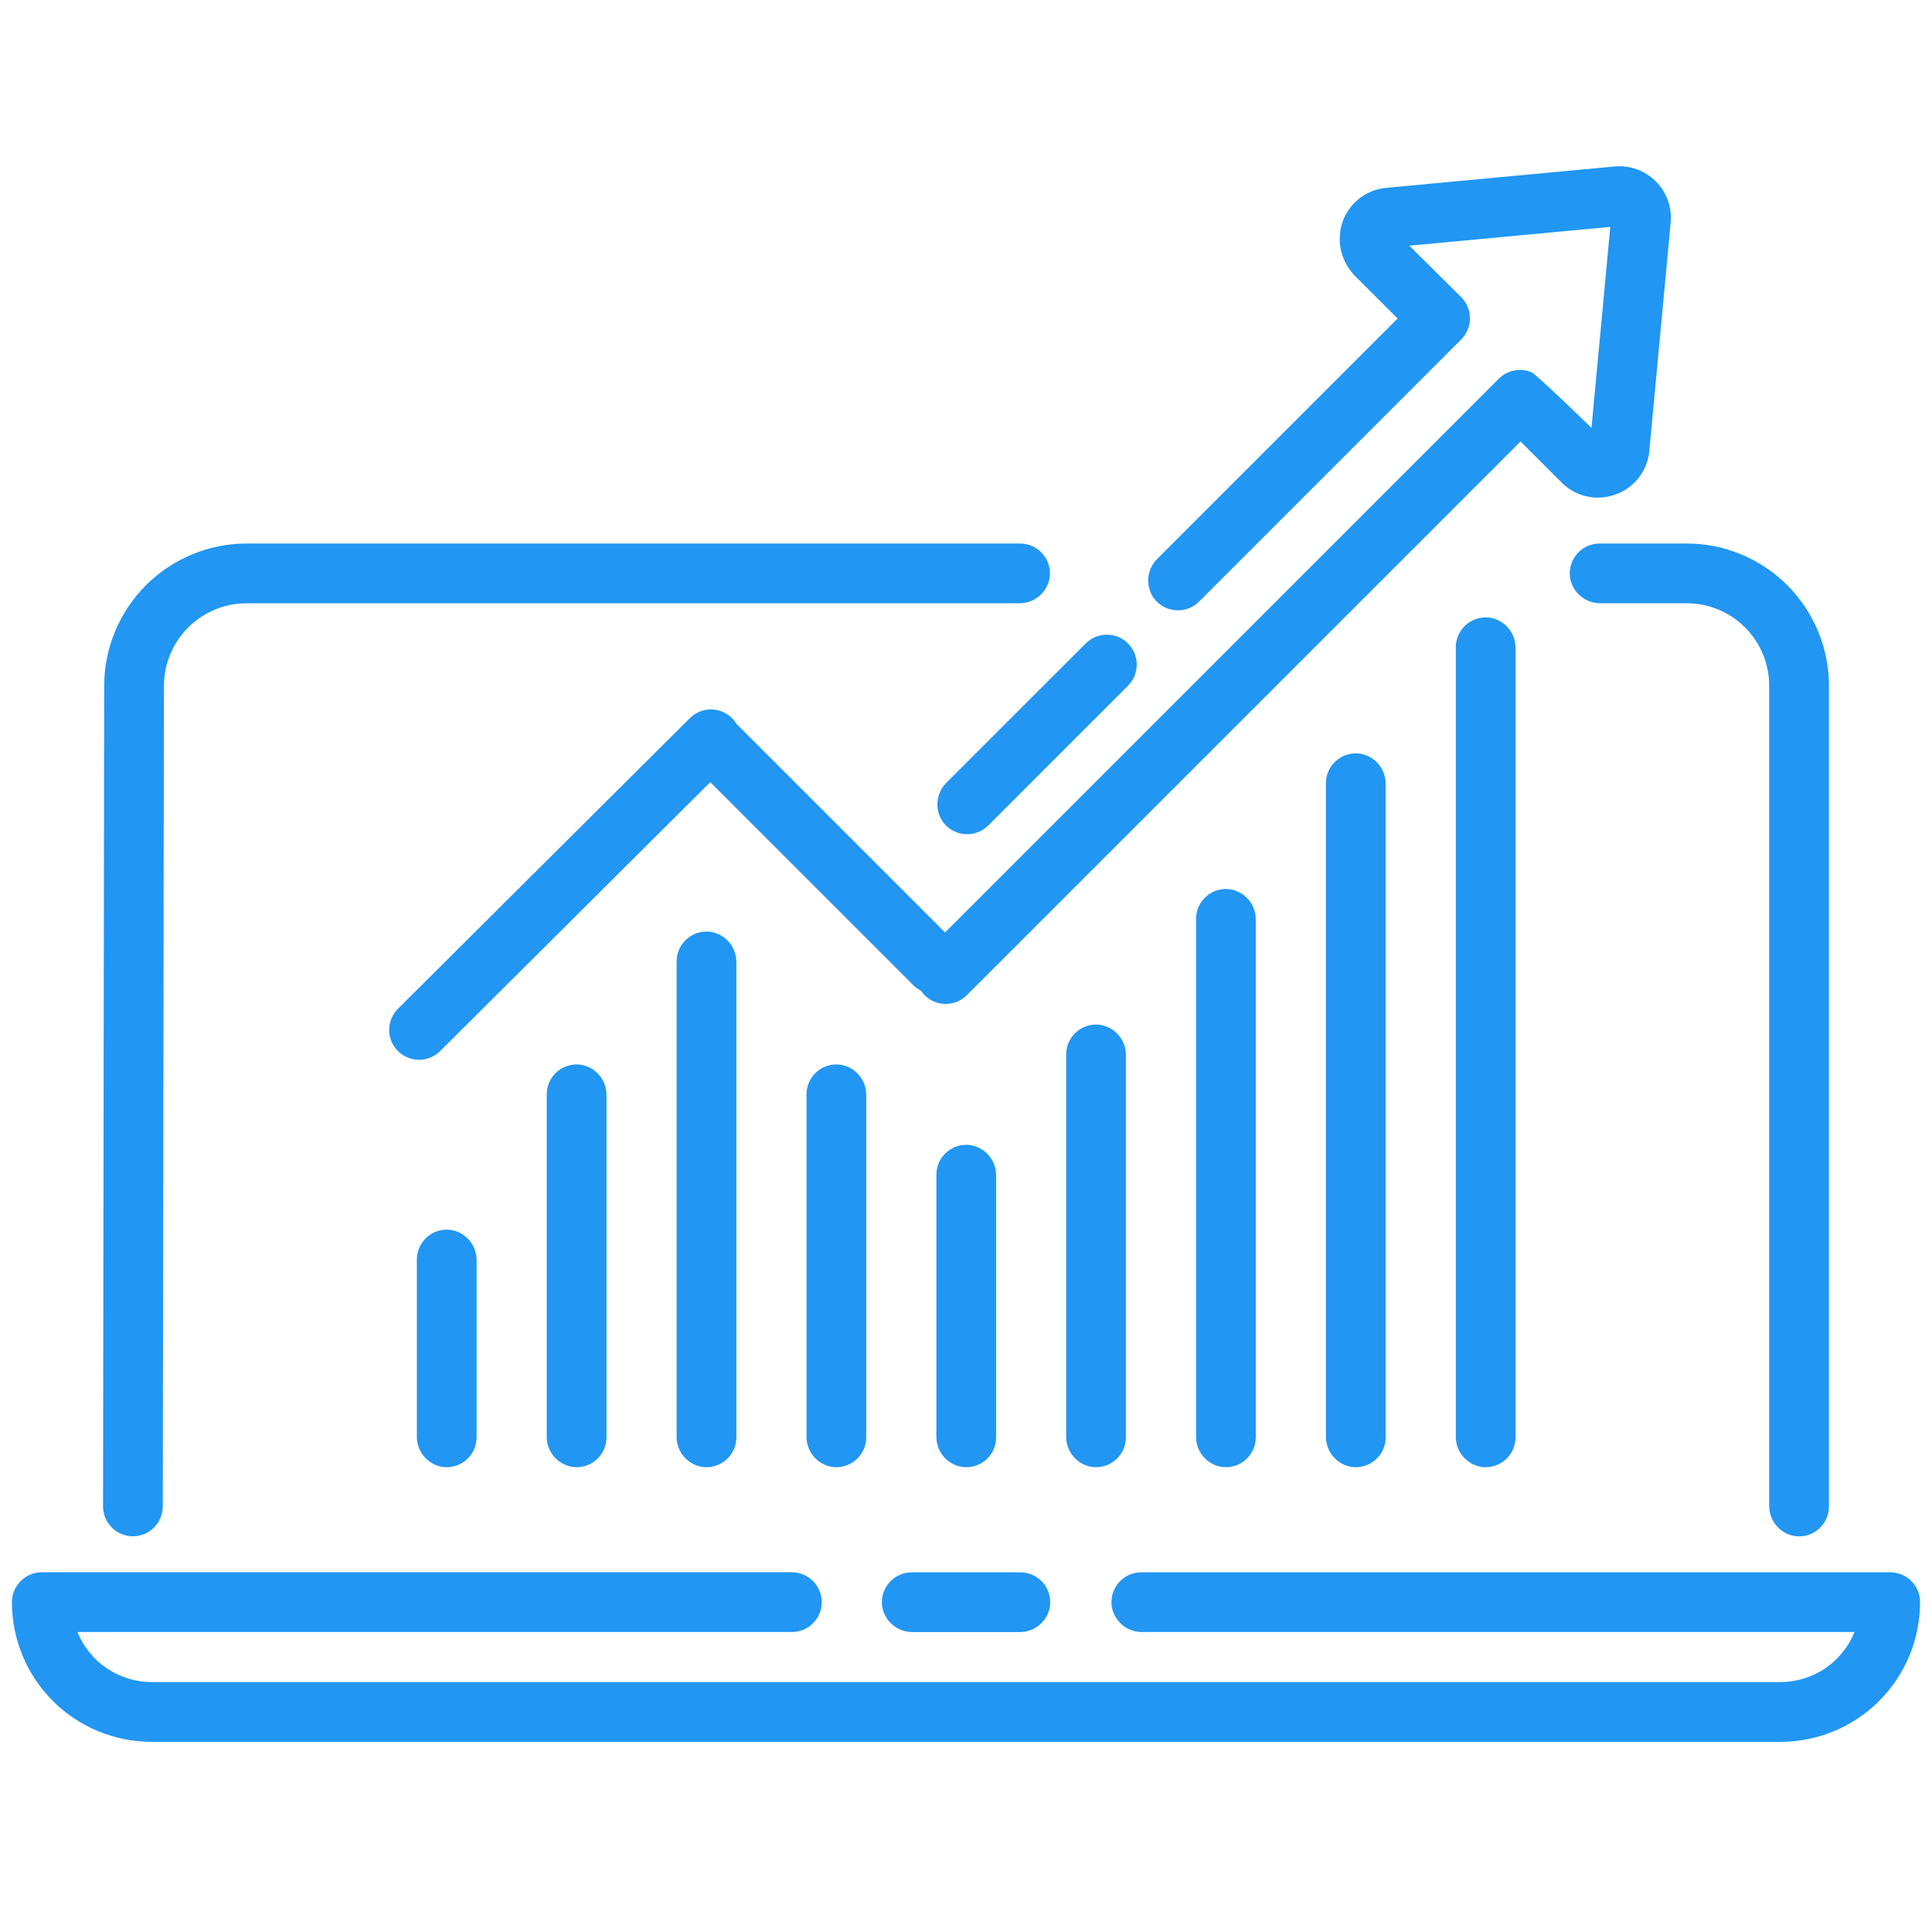
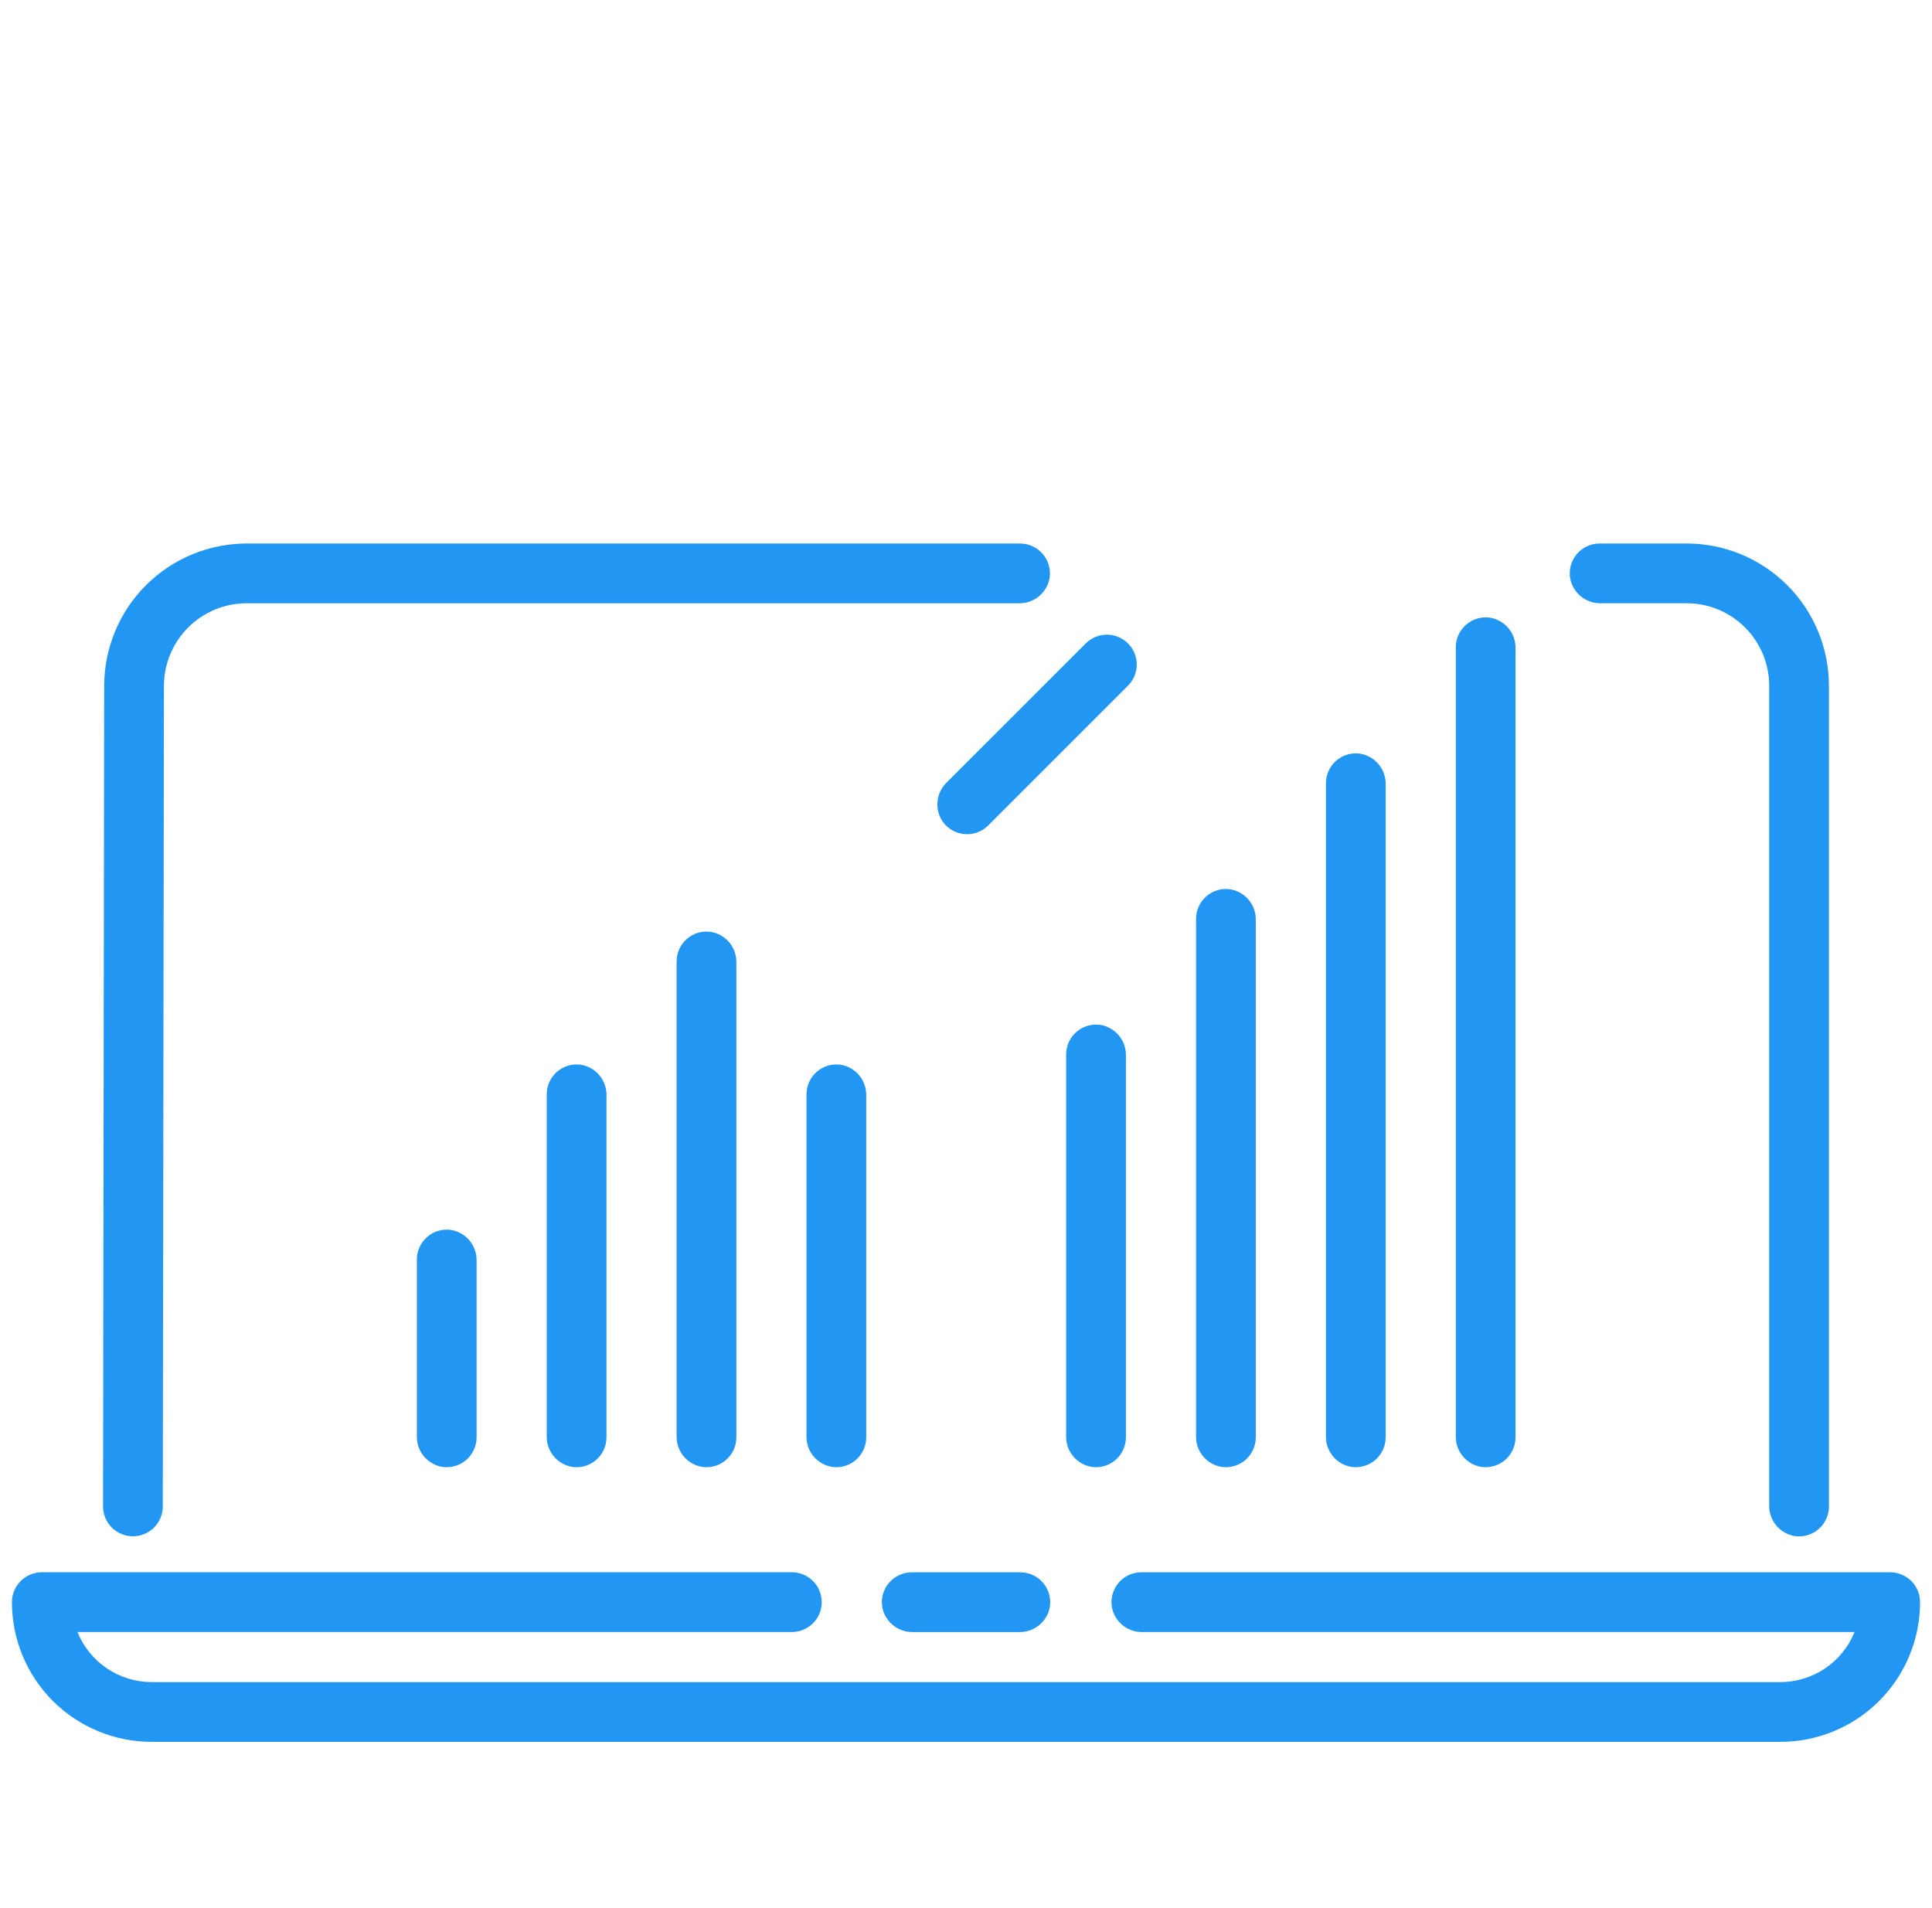
<svg xmlns="http://www.w3.org/2000/svg" width="81" height="80" viewBox="0 0 81 80" fill="none">
  <g clip-path="url(#clip0_420_7380)">
    <path d="M17.477 52.807V60.223C17.472 60.528 17.578 60.825 17.773 61.059C17.969 61.294 18.242 61.451 18.543 61.501C18.721 61.528 18.903 61.515 19.076 61.465C19.249 61.415 19.409 61.328 19.546 61.211C19.682 61.093 19.792 60.947 19.867 60.784C19.942 60.62 19.981 60.442 19.981 60.262V52.846C19.985 52.541 19.88 52.244 19.684 52.01C19.488 51.775 19.215 51.619 18.914 51.568C18.736 51.542 18.554 51.554 18.381 51.604C18.208 51.654 18.048 51.741 17.912 51.859C17.775 51.976 17.666 52.122 17.591 52.286C17.516 52.449 17.477 52.627 17.477 52.807Z" fill="#2196F3" />
    <path d="M22.922 45.881V60.223C22.918 60.528 23.023 60.825 23.219 61.059C23.414 61.294 23.687 61.45 23.989 61.501C24.167 61.528 24.349 61.516 24.522 61.465C24.695 61.415 24.855 61.329 24.992 61.211C25.128 61.093 25.238 60.948 25.313 60.784C25.388 60.62 25.427 60.442 25.427 60.262V45.92C25.431 45.615 25.326 45.318 25.13 45.084C24.935 44.849 24.662 44.693 24.36 44.642C24.182 44.615 24 44.628 23.827 44.678C23.654 44.728 23.494 44.815 23.357 44.932C23.221 45.05 23.111 45.195 23.036 45.359C22.961 45.523 22.922 45.701 22.922 45.881Z" fill="#2196F3" />
    <path d="M28.367 40.31V60.223C28.363 60.528 28.468 60.825 28.664 61.059C28.86 61.294 29.133 61.451 29.434 61.501C29.612 61.528 29.794 61.516 29.967 61.466C30.14 61.416 30.3 61.329 30.437 61.211C30.574 61.094 30.683 60.948 30.758 60.784C30.833 60.62 30.872 60.442 30.872 60.262V40.349C30.877 40.044 30.771 39.747 30.576 39.513C30.38 39.278 30.107 39.121 29.806 39.071C29.628 39.044 29.446 39.056 29.273 39.106C29.099 39.156 28.939 39.243 28.803 39.361C28.666 39.478 28.556 39.624 28.481 39.788C28.406 39.952 28.367 40.13 28.367 40.31Z" fill="#2196F3" />
    <path d="M33.813 45.881V60.223C33.808 60.528 33.913 60.825 34.109 61.059C34.305 61.294 34.578 61.45 34.879 61.501C35.057 61.527 35.239 61.515 35.412 61.465C35.585 61.415 35.745 61.328 35.882 61.211C36.018 61.093 36.128 60.947 36.203 60.784C36.278 60.62 36.317 60.442 36.317 60.262V45.92C36.321 45.615 36.216 45.318 36.02 45.084C35.825 44.849 35.551 44.693 35.25 44.642C35.072 44.616 34.89 44.628 34.717 44.678C34.544 44.728 34.384 44.815 34.248 44.932C34.111 45.05 34.002 45.196 33.927 45.359C33.852 45.523 33.813 45.701 33.813 45.881Z" fill="#2196F3" />
-     <path d="M41.763 60.262V49.291C41.767 48.986 41.662 48.689 41.466 48.454C41.271 48.22 40.997 48.063 40.696 48.013C40.518 47.986 40.336 47.998 40.163 48.048C39.99 48.098 39.83 48.185 39.693 48.303C39.557 48.42 39.447 48.566 39.372 48.73C39.297 48.894 39.258 49.072 39.258 49.252V60.223C39.254 60.528 39.359 60.825 39.554 61.059C39.75 61.294 40.023 61.451 40.325 61.501C40.503 61.528 40.685 61.516 40.858 61.466C41.031 61.416 41.191 61.329 41.328 61.211C41.464 61.093 41.574 60.948 41.649 60.784C41.724 60.62 41.763 60.442 41.763 60.262Z" fill="#2196F3" />
    <path d="M44.699 44.21V60.223C44.695 60.528 44.8 60.825 44.996 61.059C45.192 61.294 45.465 61.45 45.766 61.501C45.944 61.528 46.126 61.515 46.299 61.465C46.472 61.415 46.633 61.328 46.769 61.211C46.906 61.093 47.015 60.948 47.09 60.784C47.165 60.62 47.204 60.442 47.204 60.262V44.249C47.209 43.944 47.103 43.647 46.908 43.412C46.712 43.178 46.439 43.021 46.138 42.971C45.96 42.944 45.778 42.956 45.605 43.006C45.431 43.056 45.271 43.143 45.135 43.261C44.998 43.378 44.889 43.524 44.813 43.688C44.738 43.852 44.699 44.03 44.699 44.21Z" fill="#2196F3" />
-     <path d="M50.145 38.525V60.223C50.14 60.528 50.246 60.825 50.441 61.059C50.637 61.294 50.91 61.45 51.211 61.501C51.389 61.528 51.571 61.515 51.744 61.465C51.917 61.415 52.077 61.328 52.214 61.211C52.35 61.093 52.46 60.947 52.535 60.784C52.61 60.62 52.649 60.442 52.649 60.262V38.564C52.653 38.258 52.548 37.962 52.352 37.727C52.157 37.493 51.883 37.336 51.582 37.286C51.404 37.259 51.222 37.271 51.049 37.321C50.876 37.371 50.716 37.458 50.58 37.576C50.443 37.694 50.334 37.839 50.259 38.003C50.184 38.167 50.145 38.345 50.145 38.525Z" fill="#2196F3" />
+     <path d="M50.145 38.525V60.223C50.14 60.528 50.246 60.825 50.441 61.059C50.637 61.294 50.91 61.45 51.211 61.501C51.389 61.528 51.571 61.515 51.744 61.465C51.917 61.415 52.077 61.328 52.214 61.211C52.35 61.093 52.46 60.947 52.535 60.784C52.61 60.62 52.649 60.442 52.649 60.262V38.564C52.653 38.258 52.548 37.962 52.352 37.727C52.157 37.493 51.883 37.336 51.582 37.286C51.404 37.259 51.222 37.271 51.049 37.321C50.876 37.371 50.716 37.458 50.58 37.576C50.443 37.694 50.334 37.839 50.259 38.003C50.184 38.167 50.145 38.345 50.145 38.525" fill="#2196F3" />
    <path d="M55.59 32.839V60.223C55.586 60.528 55.691 60.825 55.887 61.059C56.082 61.294 56.355 61.45 56.657 61.501C56.835 61.528 57.017 61.515 57.19 61.465C57.363 61.415 57.523 61.328 57.66 61.211C57.796 61.093 57.906 60.948 57.981 60.784C58.056 60.62 58.095 60.442 58.095 60.262V32.878C58.099 32.573 57.994 32.276 57.798 32.042C57.603 31.807 57.33 31.651 57.028 31.6C56.85 31.574 56.668 31.586 56.495 31.636C56.322 31.686 56.162 31.773 56.025 31.89C55.889 32.008 55.779 32.153 55.704 32.317C55.629 32.481 55.59 32.659 55.59 32.839Z" fill="#2196F3" />
    <path d="M61.035 27.137V60.223C61.031 60.528 61.136 60.825 61.332 61.059C61.528 61.294 61.801 61.451 62.102 61.501C62.28 61.528 62.462 61.515 62.635 61.465C62.808 61.415 62.968 61.328 63.104 61.211C63.241 61.093 63.35 60.947 63.425 60.784C63.5 60.62 63.539 60.442 63.539 60.262V27.176C63.544 26.871 63.438 26.574 63.243 26.34C63.047 26.105 62.774 25.948 62.473 25.898C62.295 25.871 62.113 25.884 61.94 25.934C61.767 25.984 61.607 26.071 61.47 26.188C61.334 26.306 61.224 26.451 61.149 26.615C61.074 26.779 61.035 26.957 61.035 27.137Z" fill="#2196F3" />
-     <path d="M49.385 25.589C49.55 25.589 49.712 25.557 49.864 25.494C50.017 25.431 50.154 25.338 50.271 25.222L61.262 14.23C61.497 13.995 61.629 13.677 61.629 13.345C61.629 13.012 61.497 12.694 61.262 12.459C61.22 12.417 59.085 10.3 59.085 10.3L67.512 9.513L66.724 17.939C66.724 17.939 64.386 15.668 64.211 15.608C63.982 15.511 63.729 15.485 63.485 15.533C63.24 15.58 63.016 15.7 62.84 15.876L39.621 39.095L30.879 30.352C30.781 30.189 30.648 30.05 30.489 29.946C30.33 29.842 30.149 29.776 29.96 29.753C29.771 29.729 29.58 29.749 29.4 29.811C29.22 29.873 29.057 29.975 28.923 30.11L16.685 42.293C16.45 42.527 16.317 42.846 16.316 43.178C16.316 43.51 16.447 43.829 16.682 44.064C16.916 44.3 17.234 44.432 17.567 44.433C17.899 44.434 18.218 44.302 18.453 44.068L29.778 32.793L38.285 41.3C38.379 41.394 38.487 41.472 38.606 41.532C38.708 41.686 38.844 41.816 39.003 41.912C39.162 42.007 39.34 42.066 39.525 42.085C39.709 42.103 39.895 42.08 40.07 42.018C40.245 41.955 40.403 41.855 40.534 41.724L63.75 18.508L65.47 20.228C65.669 20.429 65.906 20.589 66.166 20.698C66.427 20.807 66.707 20.863 66.99 20.863C67.243 20.863 67.493 20.819 67.731 20.733C68.118 20.596 68.458 20.35 68.709 20.025C68.96 19.701 69.113 19.31 69.149 18.901L70.044 9.332C70.073 9.016 70.033 8.697 69.925 8.398C69.817 8.1 69.645 7.828 69.42 7.604C69.196 7.379 68.924 7.207 68.626 7.099C68.327 6.991 68.008 6.951 67.692 6.98L58.123 7.875C57.689 7.913 57.277 8.083 56.942 8.361C56.606 8.639 56.364 9.013 56.246 9.433C56.143 9.813 56.144 10.215 56.248 10.595C56.352 10.976 56.556 11.322 56.839 11.597L58.596 13.354L48.529 23.422C48.311 23.633 48.176 23.914 48.146 24.215C48.117 24.517 48.195 24.819 48.367 25.068C48.484 25.229 48.636 25.361 48.813 25.451C48.99 25.542 49.186 25.589 49.385 25.589Z" fill="#2196F3" />
    <path d="M39.528 34.455C39.634 34.602 39.771 34.724 39.929 34.814C40.087 34.903 40.263 34.957 40.444 34.971C40.625 34.986 40.807 34.961 40.978 34.899C41.148 34.836 41.303 34.737 41.431 34.609L47.292 28.748C47.527 28.513 47.659 28.195 47.659 27.862C47.659 27.53 47.527 27.212 47.292 26.977C47.057 26.742 46.739 26.61 46.406 26.61C46.074 26.61 45.756 26.742 45.521 26.977L39.689 32.808C39.472 33.019 39.336 33.3 39.307 33.602C39.277 33.903 39.356 34.206 39.528 34.455Z" fill="#2196F3" />
    <path d="M5.571 64.411H5.573C5.905 64.411 6.223 64.279 6.457 64.045C6.692 63.811 6.824 63.493 6.825 63.161L6.873 28.75C6.876 27.833 7.241 26.954 7.89 26.307C8.539 25.659 9.418 25.294 10.335 25.293H42.727C43.033 25.297 43.33 25.192 43.564 24.996C43.798 24.801 43.955 24.528 44.006 24.226C44.032 24.048 44.02 23.866 43.97 23.693C43.92 23.52 43.833 23.36 43.716 23.223C43.598 23.087 43.452 22.977 43.289 22.902C43.125 22.827 42.947 22.788 42.767 22.788H10.335C8.754 22.79 7.24 23.419 6.121 24.535C5.003 25.651 4.373 27.165 4.368 28.745L4.32 63.156C4.32 63.321 4.352 63.484 4.415 63.636C4.478 63.788 4.57 63.926 4.686 64.043C4.802 64.159 4.94 64.252 5.092 64.315C5.244 64.378 5.407 64.411 5.571 64.411Z" fill="#2196F3" />
    <path d="M65.826 24.225C65.877 24.527 66.033 24.8 66.268 24.995C66.502 25.191 66.799 25.296 67.104 25.292H70.714C71.632 25.292 72.512 25.657 73.161 26.306C73.811 26.955 74.175 27.836 74.175 28.754V63.123C74.171 63.429 74.276 63.726 74.472 63.96C74.668 64.195 74.941 64.351 75.242 64.402C75.42 64.428 75.602 64.416 75.775 64.366C75.948 64.316 76.108 64.229 76.244 64.111C76.381 63.994 76.49 63.848 76.565 63.684C76.64 63.521 76.679 63.343 76.679 63.163V28.754C76.679 27.171 76.051 25.654 74.932 24.535C73.813 23.416 72.295 22.787 70.713 22.787H67.065C66.885 22.787 66.707 22.826 66.543 22.901C66.379 22.976 66.234 23.086 66.116 23.222C65.999 23.359 65.912 23.519 65.862 23.692C65.812 23.865 65.8 24.047 65.826 24.225Z" fill="#2196F3" />
    <path d="M47.851 65.921C47.671 65.921 47.493 65.96 47.329 66.035C47.165 66.11 47.02 66.219 46.902 66.356C46.785 66.492 46.698 66.653 46.648 66.826C46.598 66.999 46.586 67.181 46.612 67.359C46.663 67.66 46.819 67.933 47.054 68.129C47.288 68.325 47.585 68.43 47.89 68.425H77.752C77.502 69.045 77.072 69.576 76.519 69.95C75.965 70.323 75.312 70.523 74.644 70.524H6.356C5.688 70.523 5.035 70.323 4.481 69.949C3.928 69.576 3.498 69.045 3.248 68.425H33.199C33.364 68.425 33.527 68.393 33.679 68.33C33.831 68.267 33.969 68.175 34.085 68.058C34.201 67.942 34.294 67.804 34.356 67.652C34.419 67.5 34.452 67.337 34.452 67.173C34.452 67.008 34.419 66.846 34.356 66.694C34.294 66.542 34.201 66.404 34.085 66.287C33.969 66.171 33.831 66.079 33.679 66.016C33.527 65.953 33.364 65.92 33.199 65.92H1.752C1.588 65.92 1.425 65.953 1.273 66.016C1.121 66.079 0.983 66.171 0.867 66.287C0.75 66.404 0.658 66.542 0.595 66.694C0.532 66.846 0.5 67.009 0.5 67.173C0.5 68.726 1.117 70.216 2.215 71.314C3.313 72.412 4.803 73.029 6.356 73.029H74.644C76.197 73.029 77.687 72.412 78.785 71.314C79.883 70.216 80.5 68.726 80.5 67.173C80.5 67.009 80.468 66.846 80.405 66.694C80.342 66.542 80.249 66.404 80.133 66.287C80.017 66.171 79.879 66.079 79.727 66.016C79.575 65.953 79.412 65.921 79.248 65.921H47.851Z" fill="#2196F3" />
    <path d="M36.986 67.359C37.037 67.661 37.193 67.934 37.428 68.129C37.662 68.325 37.959 68.43 38.265 68.426H42.739C43.045 68.43 43.341 68.325 43.576 68.129C43.81 67.934 43.967 67.661 44.017 67.359C44.044 67.181 44.032 66.999 43.982 66.826C43.931 66.653 43.845 66.493 43.727 66.357C43.609 66.22 43.464 66.111 43.3 66.036C43.136 65.961 42.958 65.922 42.778 65.922H38.225C38.045 65.922 37.867 65.961 37.704 66.036C37.54 66.111 37.394 66.22 37.277 66.357C37.159 66.493 37.072 66.653 37.022 66.826C36.972 66.999 36.96 67.181 36.986 67.359Z" fill="#2196F3" />
  </g>
  <defs>
    <clipPath id="clip0_420_7380">
      <rect width="80" height="80" fill="white" transform="translate(0.5)" />
    </clipPath>
  </defs>
</svg>